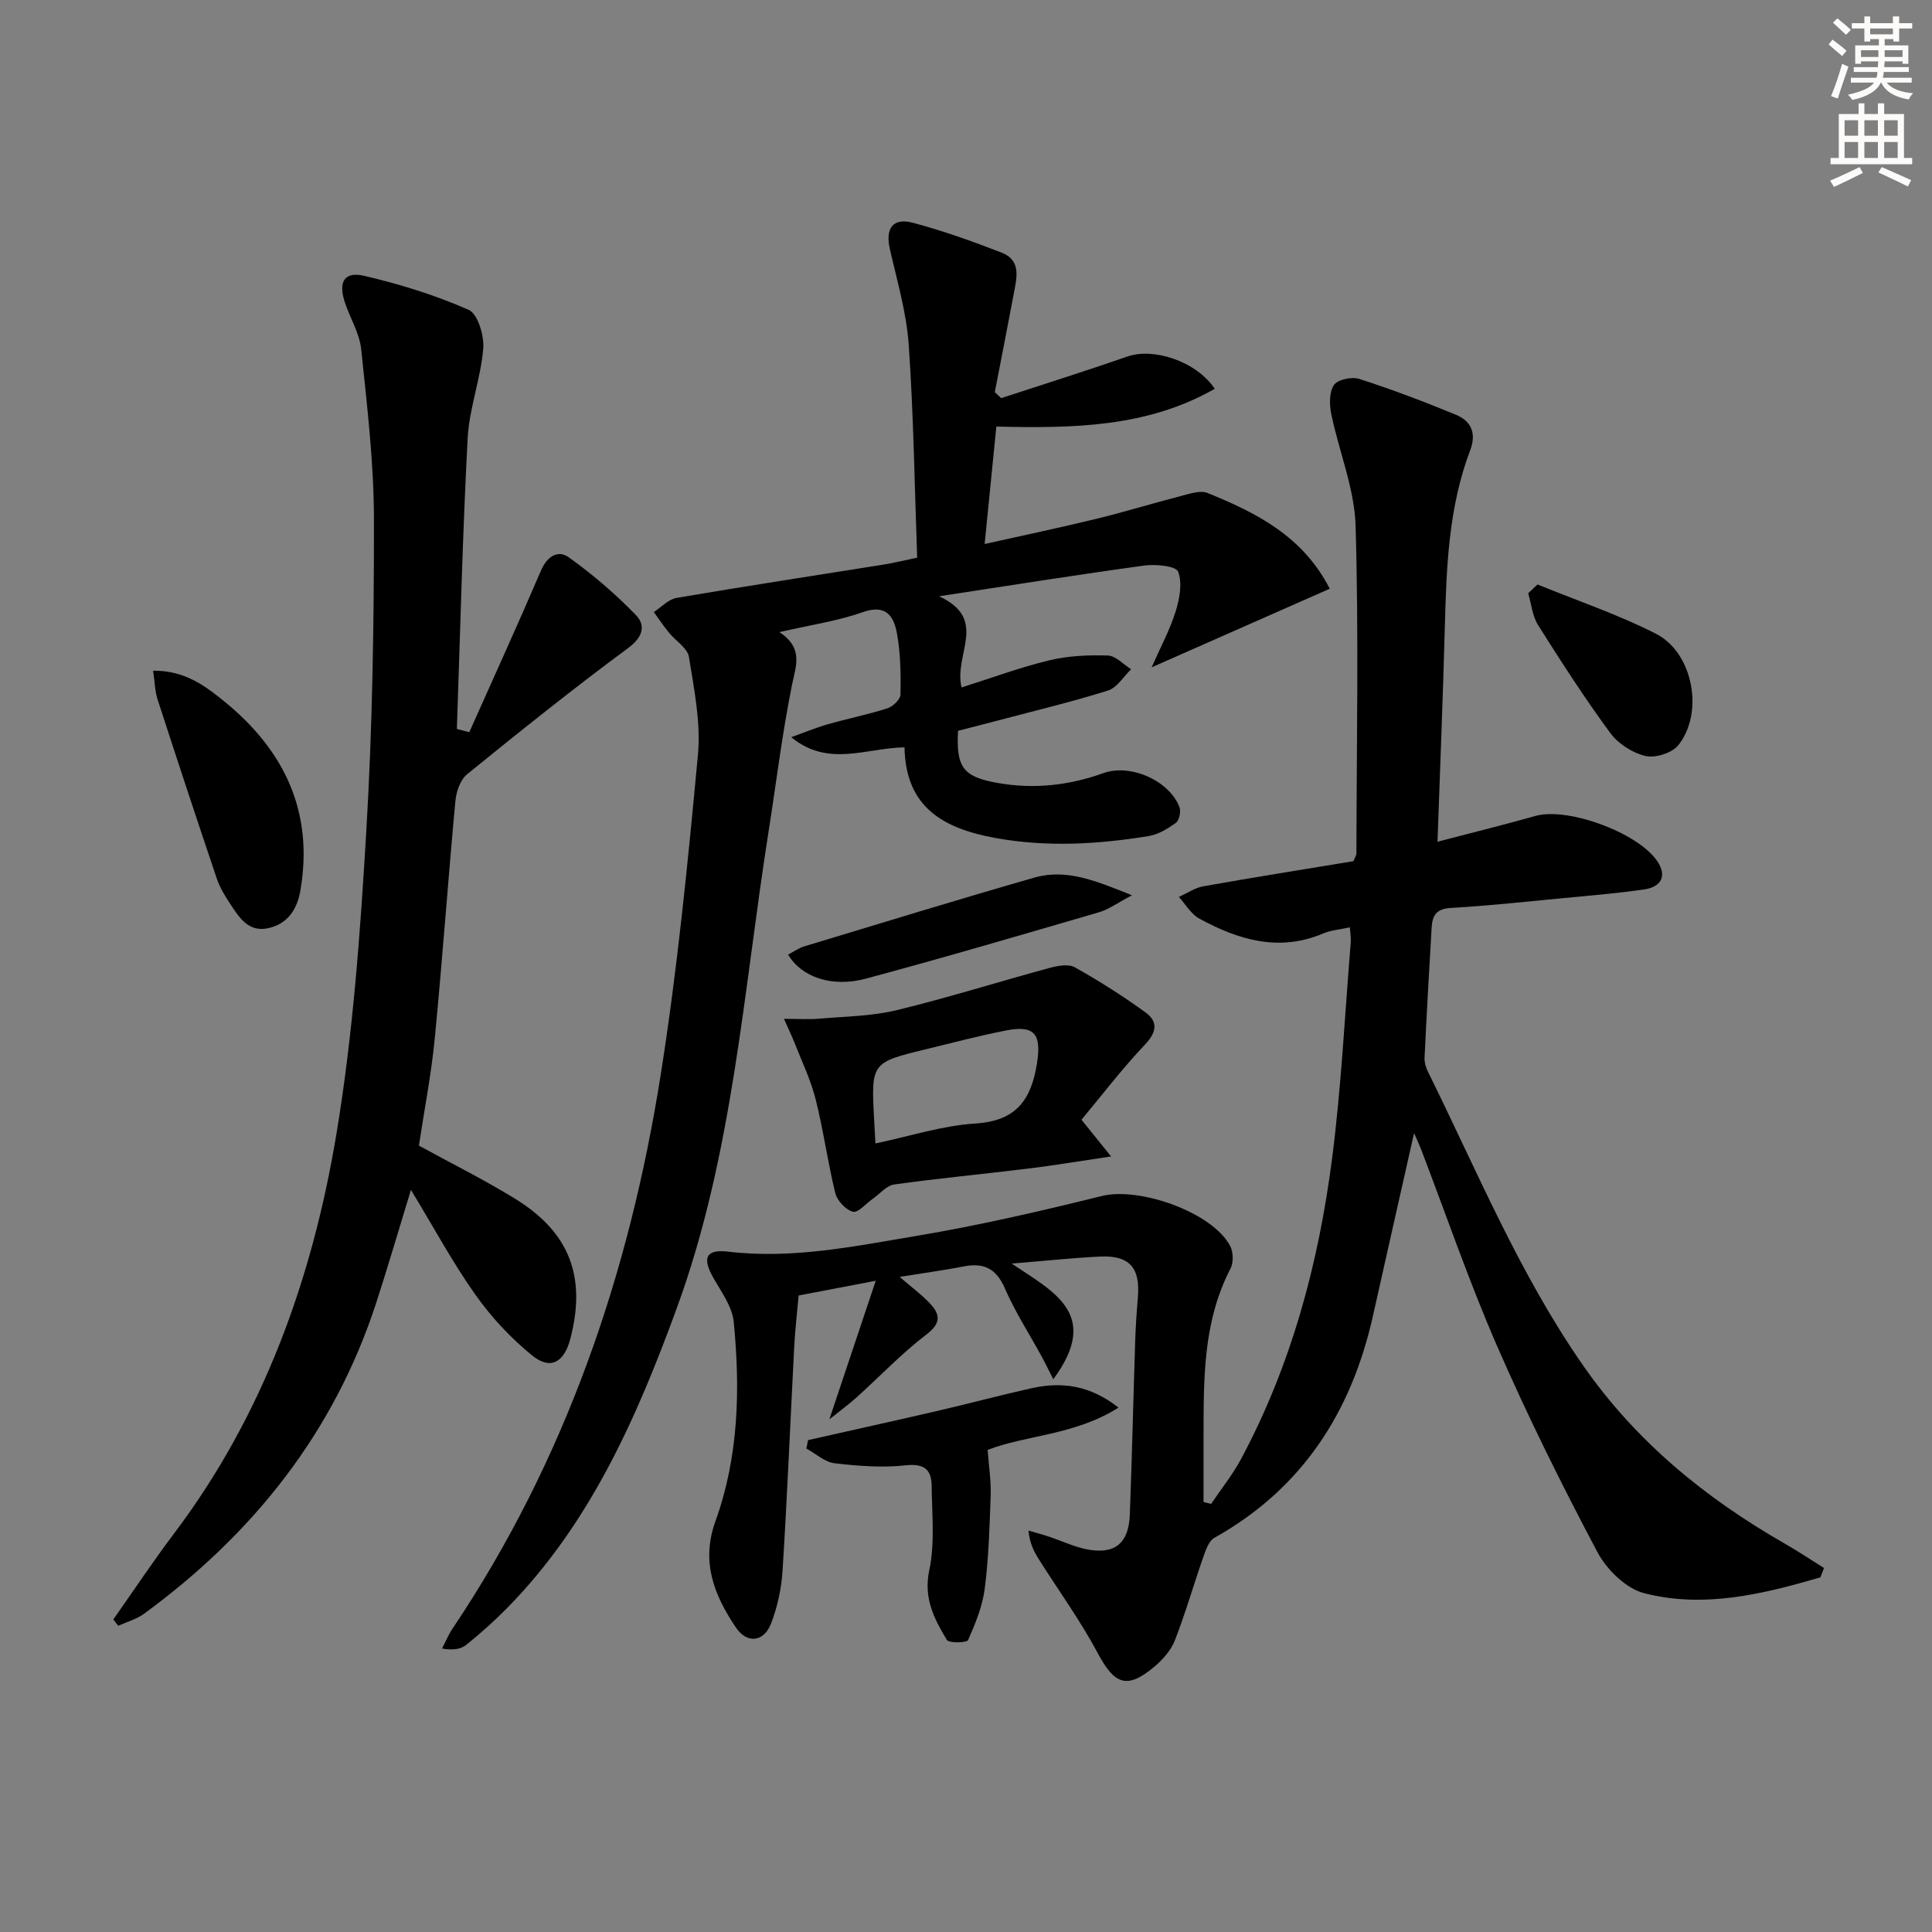
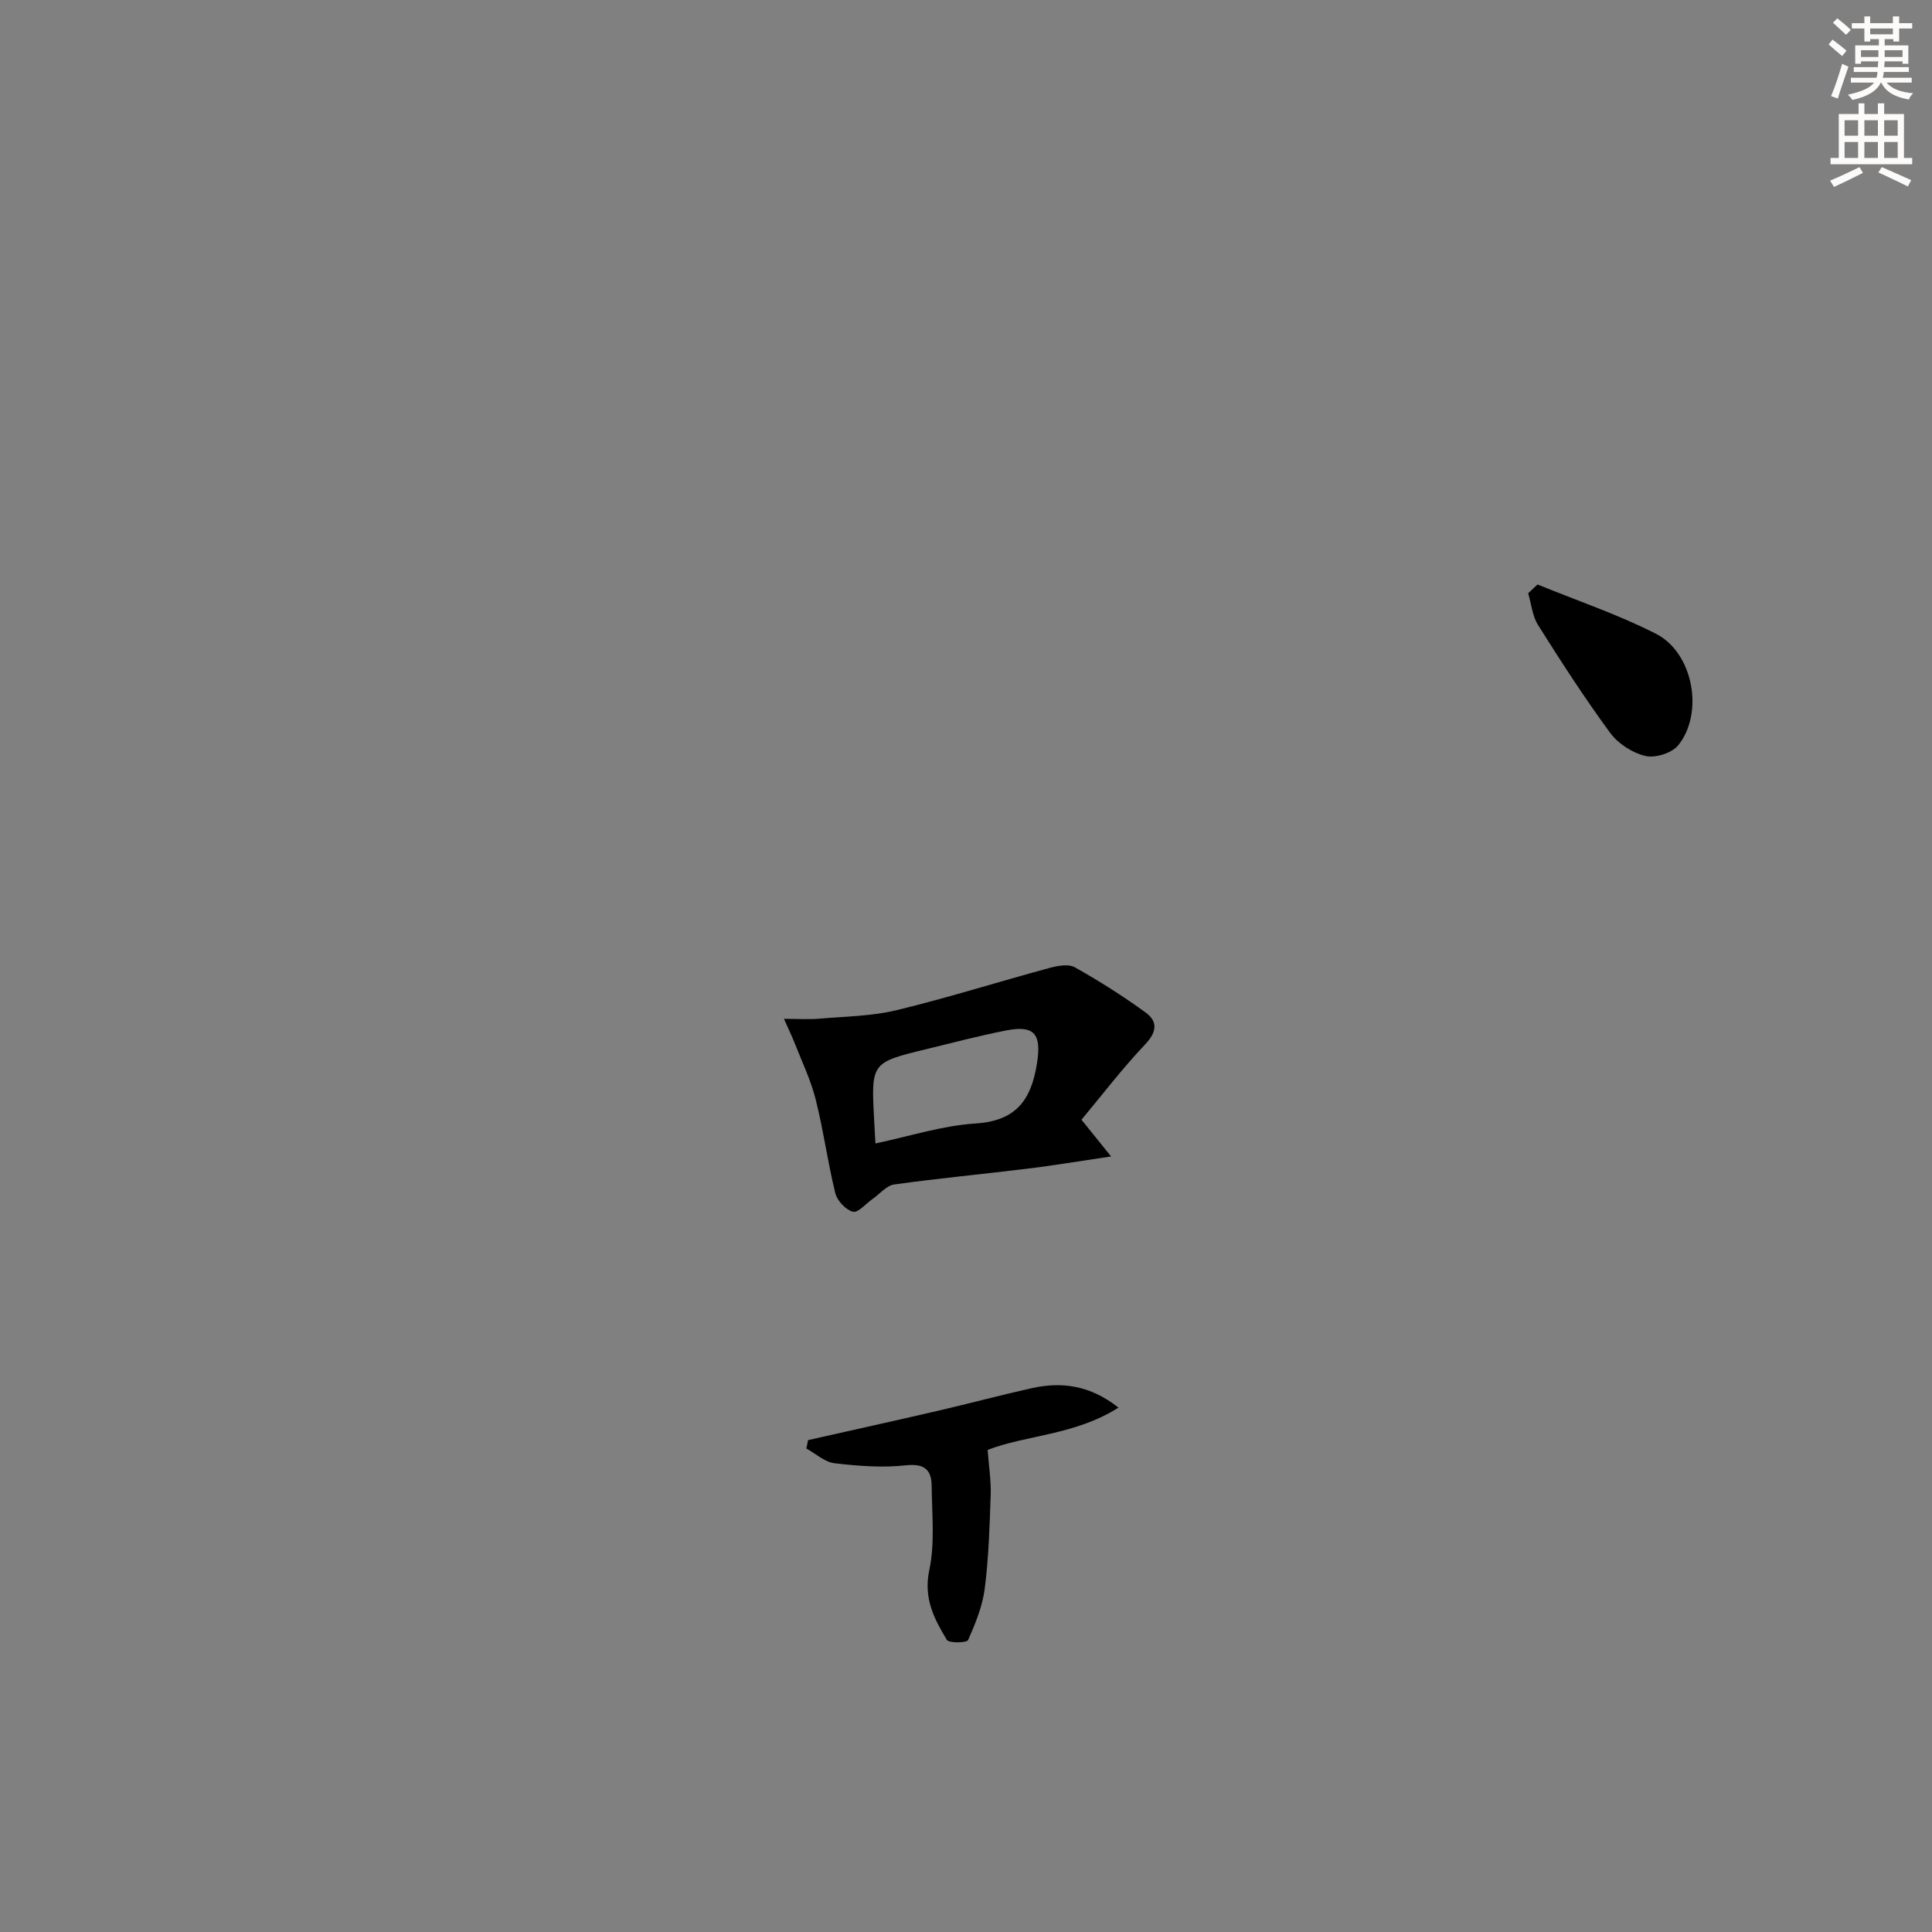
<svg xmlns="http://www.w3.org/2000/svg" enable-background="new 0 0 400 400" viewBox="0 0 400 400">
  <rect x="0" y="0" width="400" height="400" fill="#808080" stroke="none" />
  <g fill="#000001">
-     <path d="m376.89 326.58c-11.93 3.47-24.11 6.46-36.5 3.27-3.77-.97-7.77-4.92-9.69-8.55-7.38-13.93-14.41-28.09-20.71-42.54-5.84-13.39-10.58-27.26-15.81-40.92-.34-.88-.75-1.72-1.41-3.24-2.95 13.1-5.75 25.45-8.51 37.81-4.46 19.97-14.65 35.8-32.85 45.99-1.14.64-1.77 2.51-2.27 3.93-2.01 5.75-3.69 11.63-5.9 17.3-.8 2.06-2.5 3.97-4.23 5.43-5.68 4.77-8.25 3.73-11.73-2.79-3.57-6.7-8.07-12.9-12.14-19.34-1.03-1.63-1.94-3.33-2.21-6.04 1.43.42 2.88.79 4.3 1.27 2.51.84 4.95 2.01 7.52 2.56 5.95 1.26 8.95-1.09 9.17-7.17.45-11.97.72-23.96 1.11-35.93.1-2.98.29-5.96.55-8.93.54-6.23-1.71-8.83-7.89-8.53-5.61.27-11.2.88-18.23 1.45 8.51 5.77 18.63 10.4 8.61 23.95-.81-1.59-1.58-3.2-2.43-4.76-2.55-4.67-5.47-9.17-7.58-14.03-1.77-4.09-4.3-5.38-8.46-4.58-4.2.81-8.44 1.39-13.34 2.18 2.43 2.1 4.53 3.63 6.28 5.5 2.13 2.26 2.35 4.07-.73 6.42-5.12 3.91-9.61 8.64-14.41 12.98-1.5 1.36-3.15 2.56-5.69 4.59 3.39-10.12 6.34-18.93 9.6-28.69-6.12 1.17-10.93 2.09-15.96 3.05-.32 3.61-.73 7.05-.91 10.5-.81 15.45-1.44 30.91-2.41 46.34-.23 3.75-1.04 7.6-2.4 11.09-1.49 3.85-4.99 4.2-7.27.81-4.47-6.65-7.29-13.54-4.24-22 4.82-13.34 5.16-27.33 3.79-41.28-.32-3.22-2.64-6.31-4.32-9.3-2.19-3.93-1.46-5.79 3.17-5.24 13.28 1.58 26.16-1.11 39.04-3.27 12.89-2.16 25.67-5.12 38.36-8.26 7.75-1.91 22.81 3.36 26.52 10.33.67 1.26.73 3.46.08 4.71-5.77 11.1-5.55 23.09-5.58 35.07-.01 4.42 0 8.83 0 13.25.52.13 1.04.27 1.56.4 2.09-3.1 4.47-6.05 6.23-9.34 10.4-19.45 16.02-40.45 18.82-62.14 1.91-14.81 2.64-29.78 3.86-44.68.08-.94-.09-1.91-.17-3.21-2.04.45-3.9.57-5.52 1.26-9.18 3.89-17.59 1.33-25.68-3.09-1.71-.93-2.82-2.95-4.21-4.47 1.7-.76 3.33-1.9 5.11-2.21 10.45-1.86 20.92-3.52 31.03-5.19.39-.96.62-1.27.62-1.57.04-22.63.5-45.27-.17-67.88-.23-7.74-3.44-15.37-5.03-23.11-.4-1.95-.46-4.56.55-6.03.78-1.14 3.71-1.76 5.25-1.26 6.77 2.19 13.45 4.71 20.02 7.43 3.14 1.3 4.28 3.81 2.93 7.36-4.5 11.86-4.92 24.33-5.25 36.82-.38 14.43-.98 28.86-1.51 44.21 7.03-1.84 13.69-3.48 20.28-5.34 6.88-1.94 22.19 3.81 25.57 9.94 1.73 3.13-.21 4.86-3.02 5.27-5.75.83-11.55 1.31-17.34 1.86-7.61.73-15.22 1.55-22.84 1.99-2.95.17-3.72 1.65-3.86 4.02-.53 8.97-1.04 17.94-1.47 26.91-.05.95.23 2 .65 2.86 10.17 20.55 18.89 41.8 32.1 60.82 11.03 15.88 25.37 27.56 41.88 37.02 2.75 1.57 5.38 3.34 8.07 5.02-.26.64-.51 1.29-.75 1.94z" />
-     <path d="m189.89 115.46c-.54-14.92-.74-29.55-1.75-44.11-.47-6.68-2.43-13.28-3.92-19.86-.94-4.2.63-6.47 4.78-5.37 6.23 1.66 12.34 3.84 18.36 6.18 4.19 1.62 3.12 5.33 2.51 8.61-1.27 6.77-2.6 13.53-3.91 20.29.44.41.88.82 1.32 1.23 8.73-2.86 17.5-5.61 26.18-8.63 5.32-1.85 14.21.95 18.04 6.7-14.09 8.02-29.39 8.18-45.22 7.82-.79 7.93-1.55 15.63-2.42 24.31 8.07-1.81 15.58-3.37 23.02-5.19 5.96-1.45 11.84-3.26 17.78-4.79 1.74-.45 3.87-1.18 5.33-.59 10.09 4.1 19.74 8.92 25.32 19.83-12.11 5.35-23.99 10.59-36.88 16.28 1.84-4.18 3.77-7.74 4.96-11.53.82-2.64 1.44-5.92.53-8.28-.45-1.18-4.63-1.59-6.98-1.27-13.65 1.86-27.25 4.04-42.52 6.36 10.35 4.78 2.98 11.99 4.66 18.88 6.07-1.92 12.03-4.13 18.18-5.62 3.9-.94 8.07-1.12 12.1-.99 1.64.05 3.22 1.84 4.83 2.84-1.58 1.52-2.92 3.82-4.8 4.41-7.44 2.34-15.04 4.15-22.58 6.15-2.85.76-5.72 1.48-8.45 2.18-.45 7.63 1.12 9.52 8.07 10.78 7.56 1.36 14.85.56 22.03-2.02 5.54-1.99 13.55 1.5 15.72 7 .36.91-.01 2.77-.71 3.28-1.69 1.24-3.69 2.45-5.71 2.77-10.51 1.7-21 2.32-31.65.39-10.78-1.96-18.62-6.33-18.84-18.77-7.96.12-15.79 4.2-23.45-2.1 2.48-.89 4.92-1.91 7.44-2.64 4.14-1.19 8.38-2.03 12.47-3.34 1.13-.36 2.69-1.85 2.71-2.85.08-4.14.01-8.35-.69-12.42-.63-3.63-2.13-6.41-7.16-4.63-5.24 1.85-10.85 2.65-17.21 4.12 5.03 3.37 3.4 6.93 2.59 10.95-2.03 10.06-3.26 20.28-4.86 30.43-5.22 33.09-7.36 66.79-19 98.62-8.26 22.57-17.86 44.48-35.07 62.01-2.67 2.72-5.54 5.28-8.51 7.67-1.12.91-2.78 1.15-5.01.76.71-1.37 1.3-2.82 2.15-4.09 23.39-34.84 36.63-73.59 43.12-114.69 3.47-21.95 5.64-44.12 7.71-66.26.62-6.65-.79-13.55-1.86-20.25-.3-1.85-2.76-3.33-4.15-5.05-1.11-1.36-2.09-2.83-3.13-4.25 1.57-1.01 3.02-2.64 4.71-2.93 14.23-2.43 28.5-4.6 42.76-6.88 2.09-.33 4.19-.85 7.06-1.45z" />
-     <path d="m97.16 151.6c4.97-11.14 10.03-22.25 14.84-33.46 1.26-2.94 3.5-4.37 5.76-2.75 4.94 3.53 9.62 7.55 13.85 11.9 2.1 2.16 1.58 4.56-1.56 6.88-11.35 8.39-22.37 17.22-33.33 26.12-1.42 1.15-2.26 3.62-2.44 5.57-1.52 16.38-2.68 32.8-4.27 49.18-.72 7.41-2.17 14.76-3.28 22.15 6.87 3.76 13.56 7.08 19.89 10.98 11.34 6.97 14.82 16.22 11.45 29.05-1.28 4.87-4.12 6.49-7.9 3.41-4.42-3.59-8.45-7.92-11.74-12.57-4.68-6.6-8.54-13.79-13.35-21.71-2.59 8.45-4.75 15.88-7.14 23.24-8.73 26.92-25.47 47.93-48.09 64.5-1.56 1.15-3.57 1.69-5.37 2.51-.34-.44-.68-.87-1.02-1.31 4.17-5.92 8.17-11.95 12.53-17.73 18.57-24.61 28.68-52.85 33.66-82.76 3.42-20.58 4.93-41.55 6.17-62.41 1.29-21.58 1.62-43.24 1.6-64.86-.01-11.75-1.42-23.52-2.64-35.23-.35-3.35-2.35-6.51-3.42-9.82-1.34-4.15-.05-6.33 4.05-5.37 7.37 1.72 14.71 3.99 21.62 7.04 1.9.84 3.25 5.37 3.02 8.05-.53 6.24-2.9 12.35-3.23 18.58-1.06 20.03-1.53 40.09-2.23 60.14.87.23 1.72.45 2.57.68z" />
    <path d="m162.31 210.94c3.12 0 5.22.15 7.29-.03 5.36-.47 10.84-.51 16.02-1.76 10.62-2.57 21.06-5.87 31.6-8.73 1.69-.46 3.97-.9 5.31-.15 5.04 2.82 9.94 5.94 14.62 9.33 2.59 1.87 2.4 4.03-.06 6.63-4.74 5.01-8.96 10.53-13.18 15.6 2.14 2.66 3.73 4.63 6.13 7.6-6.58.97-11.89 1.87-17.23 2.52-9.22 1.13-18.48 2-27.67 3.28-1.6.22-2.99 1.96-4.48 3-1.38.96-3.02 2.93-4.07 2.65-1.48-.39-3.25-2.27-3.64-3.82-1.59-6.43-2.46-13.04-4.08-19.46-1.03-4.08-2.91-7.95-4.45-11.9-.51-1.28-1.12-2.52-2.11-4.76zm18.94 25.8c7.1-1.49 13.85-3.7 20.7-4.13 8.42-.53 11.54-4.86 12.74-12.42.96-6.01-.42-8.01-6.35-6.85-5.54 1.08-11 2.52-16.49 3.86-11.52 2.79-11.51 2.81-10.86 14.83.09 1.47.17 2.95.26 4.71z" />
    <path d="m167.3 298.16c8.99-2.03 17.99-4.01 26.97-6.09 6.46-1.5 12.86-3.22 19.33-4.66 6.25-1.39 12.11-.6 17.97 4.02-9.01 5.73-19.25 5.69-27.09 8.76.25 3.43.73 6.39.63 9.33-.22 6.47-.41 12.97-1.23 19.38-.47 3.66-1.94 7.26-3.45 10.66-.26.58-3.97.67-4.4-.04-2.62-4.36-4.87-8.63-3.63-14.44 1.19-5.59.54-11.59.49-17.41-.03-3.38-1.49-4.71-5.36-4.29-4.85.53-9.87.14-14.75-.43-2.03-.24-3.89-1.99-5.83-3.05.12-.57.23-1.15.35-1.74z" />
-     <path d="m31.7 138.86c6.65-.06 10.93 3.24 14.98 6.56 12.3 10.1 18.31 22.84 15.5 39.01-.68 3.92-2.67 6.89-6.71 7.75-4.05.86-5.95-2.23-7.79-5.01-1.09-1.65-2.16-3.39-2.79-5.25-4.18-12.38-8.27-24.79-12.3-37.22-.52-1.66-.54-3.48-.89-5.84z" />
    <path d="m318.33 121.01c8.2 3.35 16.65 6.2 24.51 10.2 7.7 3.91 10.02 16.35 4.63 23.08-1.3 1.62-4.75 2.7-6.79 2.23-2.69-.63-5.65-2.53-7.3-4.77-5.3-7.21-10.16-14.75-14.93-22.32-1.19-1.88-1.4-4.38-2.06-6.6.65-.61 1.29-1.21 1.94-1.82z" />
-     <path d="m234.36 185.36c-3.09 1.63-4.83 2.93-6.78 3.5-16.08 4.69-32.15 9.42-48.33 13.76-7.03 1.89-13.31-.32-16.08-4.98 1.12-.58 2.16-1.35 3.33-1.7 15.87-4.8 31.71-9.67 47.65-14.24 6.7-1.91 12.81.69 20.21 3.66z" />
  </g>
  <path d="m378.6 9.2.8-1c.9.7 1.9 1.4 2.9 2.3l-.9 1.1c-1.1-.9-2-1.7-2.8-2.4zm.5 10.7c.9-2.1 1.6-4.3 2.3-6.7.4.2.8.4 1.3.6-.7 2.1-1.5 4.3-2.2 6.6zm.4-15.2.9-.9c1 .8 2 1.6 2.8 2.4l-1 1c-1-.9-1.9-1.8-2.7-2.5zm12.5-1.3h1.2v1.4h2.7v1.1h-2.7v2.7h-1.2v-.5h-1.8v1.3h4.9v3.8h-1.2v-.5h-3.7c0 .4-.1.9-.1 1.2h5.1v1h-5.2c0 .5-.1.9-.2 1.2h6v1h-5.2c1.1 1.3 2.9 2 5.5 2.2-.4.4-.7.8-.9 1.3-2.9-.5-4.8-1.6-5.7-3.5h-.1c-.8 1.7-2.7 2.9-5.9 3.6-.2-.4-.6-.8-.9-1.1 2.8-.6 4.6-1.4 5.4-2.5h-4.8v-1h5.3c.1-.3.2-.7.2-1.2h-4.9v-1h5c0-.4 0-.8.1-1.2h-3.6v.5h-1.2v-3.8h4.9v-1.3h-1.8v.5h-1.2v-2.7h-2.6v-1.1h2.6v-1.4h1.2v1.4h4.7v-1.4zm-6.7 8.4h3.6c0-.4 0-.9 0-1.4h-3.6zm1.9-4.7h4.7v-1.2h-4.7zm6.7 3.3h-3.7v1.4h3.7z" fill="#fcfbfa" />
  <path d="m384.7 21.4h1.3v2.2h2.8v-2.2h1.3v2.2h4.1v9.1h1.7v1.3h-16.9v-1.3h1.7v-9.1h4.1v-2.2zm.3 13.2.7 1.2c-1.8.9-3.8 1.9-6 2.9-.2-.4-.5-.8-.8-1.3 2.4-1 4.4-2 6.1-2.8zm-3.1-6.5h2.8v-3.2h-2.8zm0 4.6h2.8v-3.3h-2.8zm4.1-4.6h2.8v-3.2h-2.8zm0 4.6h2.8v-3.3h-2.8zm3.6 1.9c2.1.9 4.1 1.8 6.1 2.7l-.7 1.3c-2.2-1.1-4.2-2-6.1-2.9zm3.3-9.7h-2.8v3.2h2.8zm-2.8 7.8h2.8v-3.3h-2.8z" fill="#fcfbfa" />
</svg>